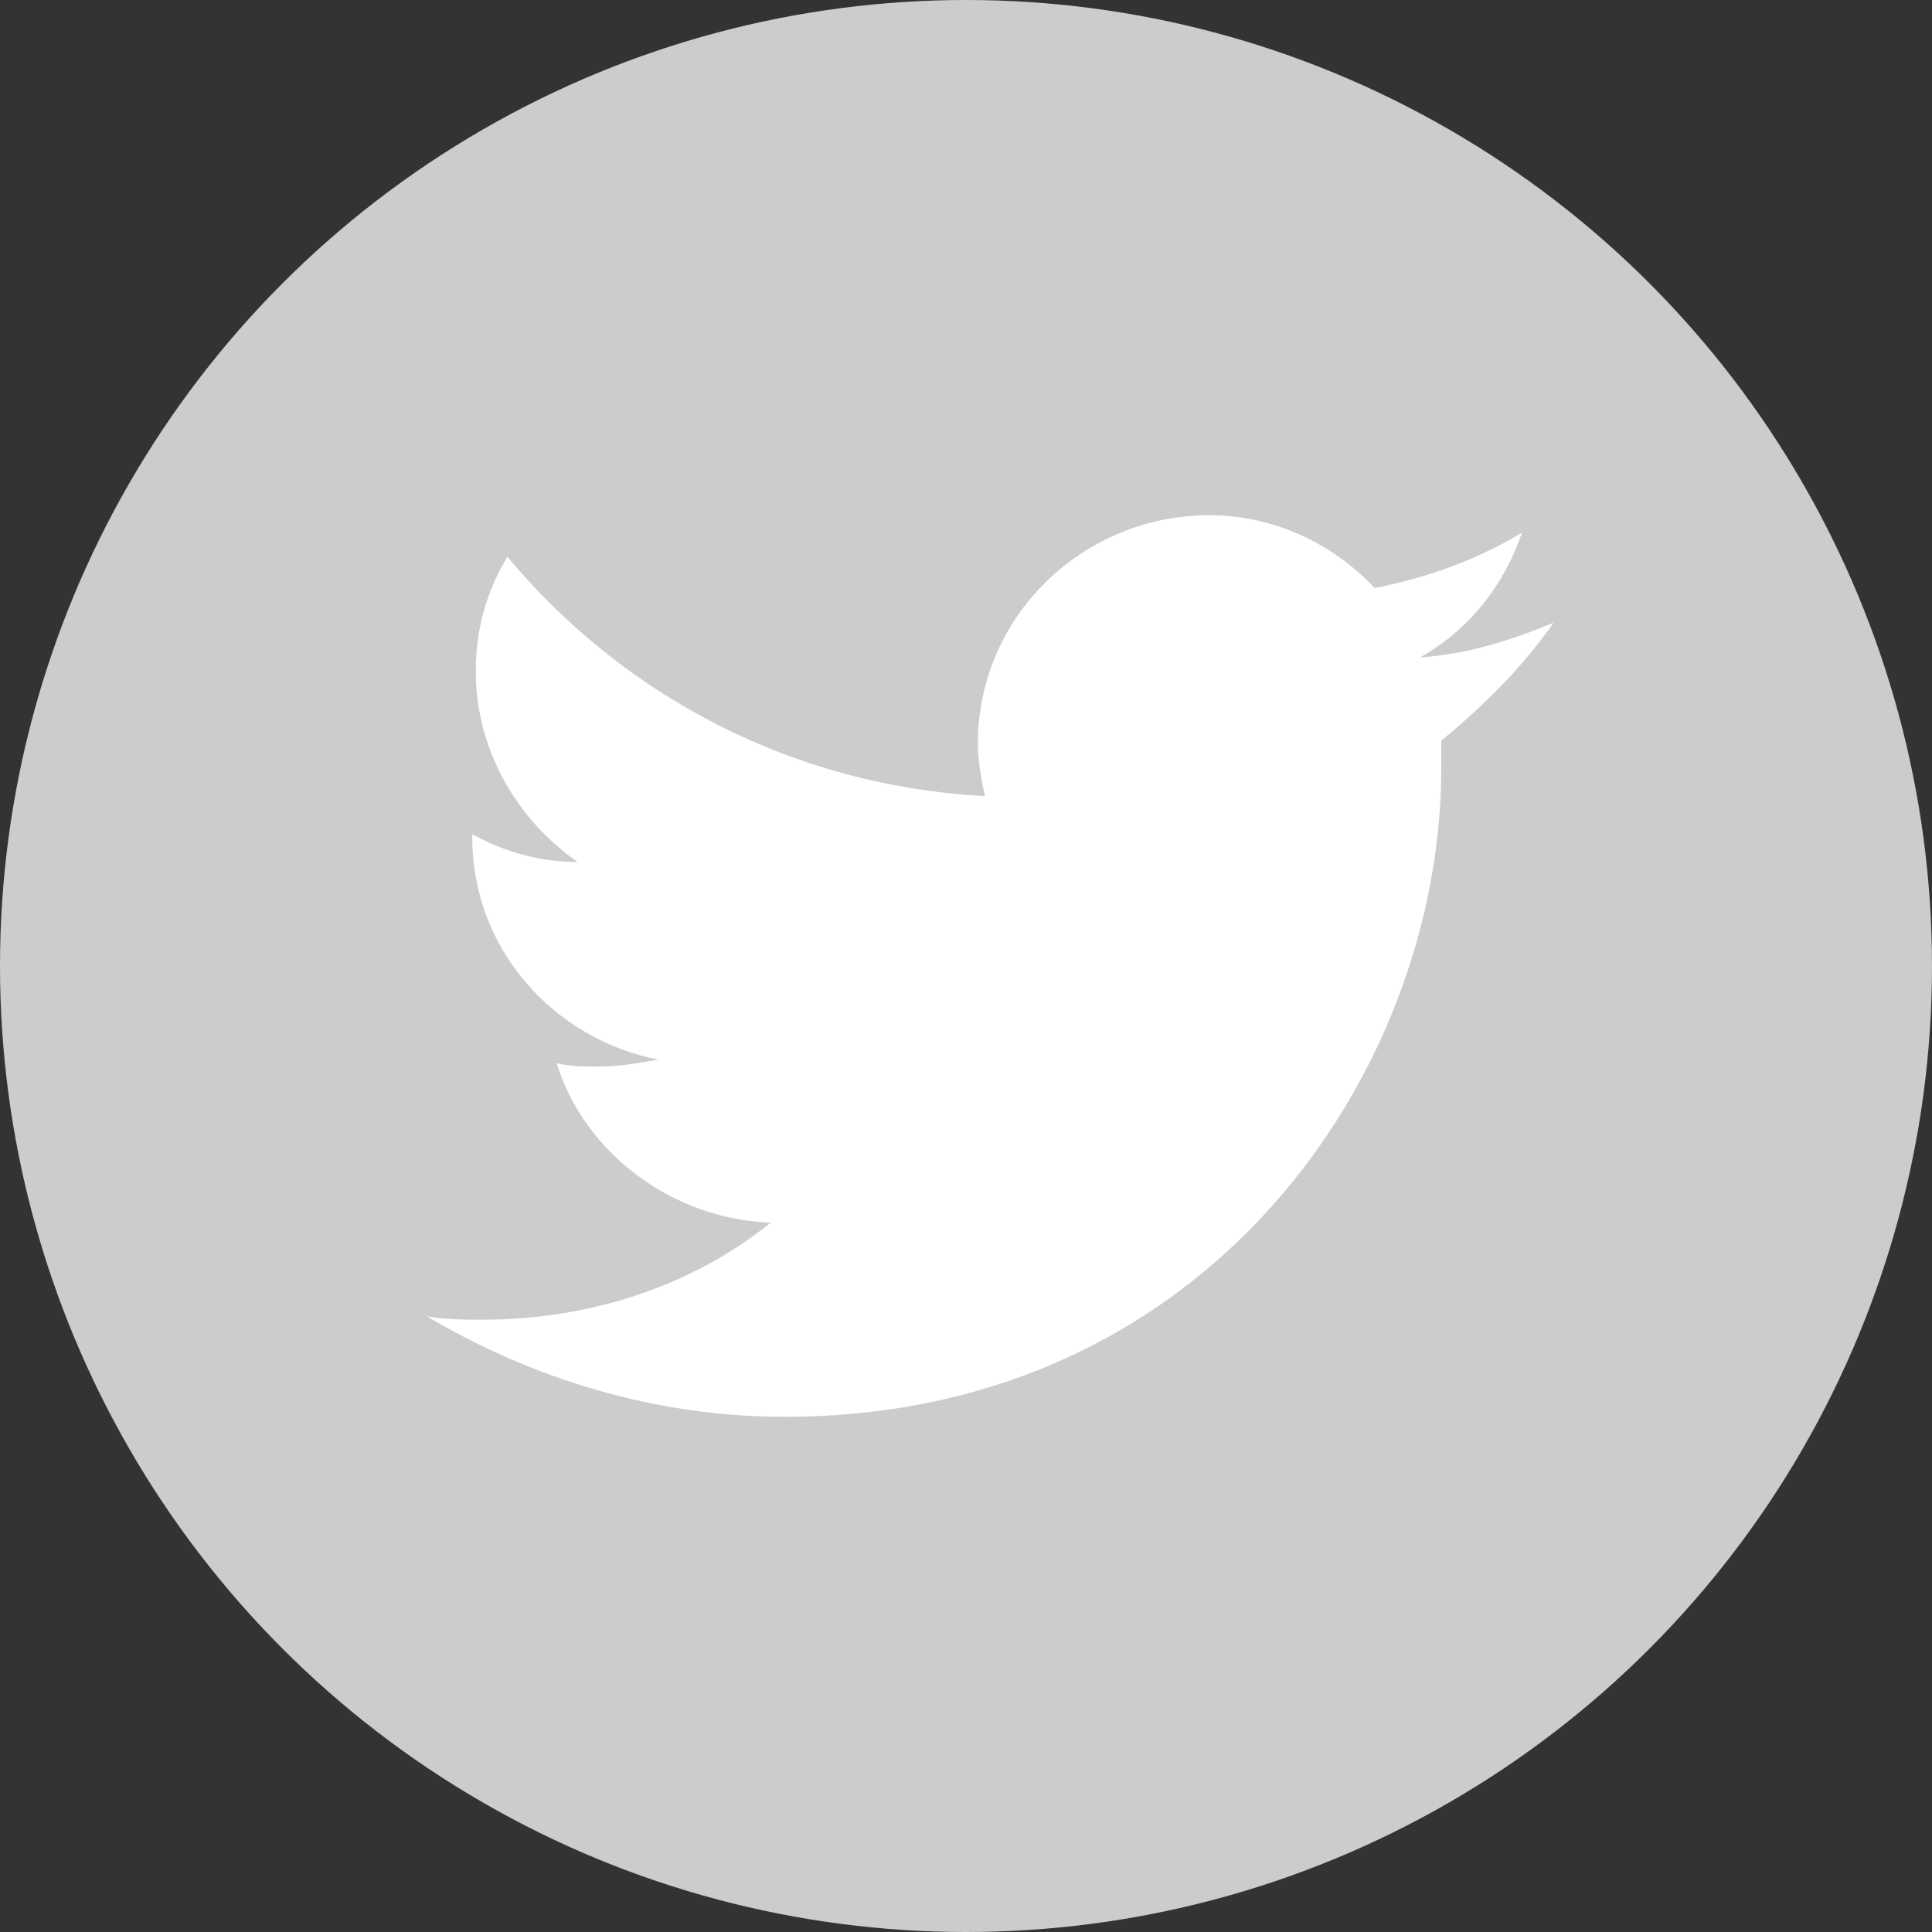
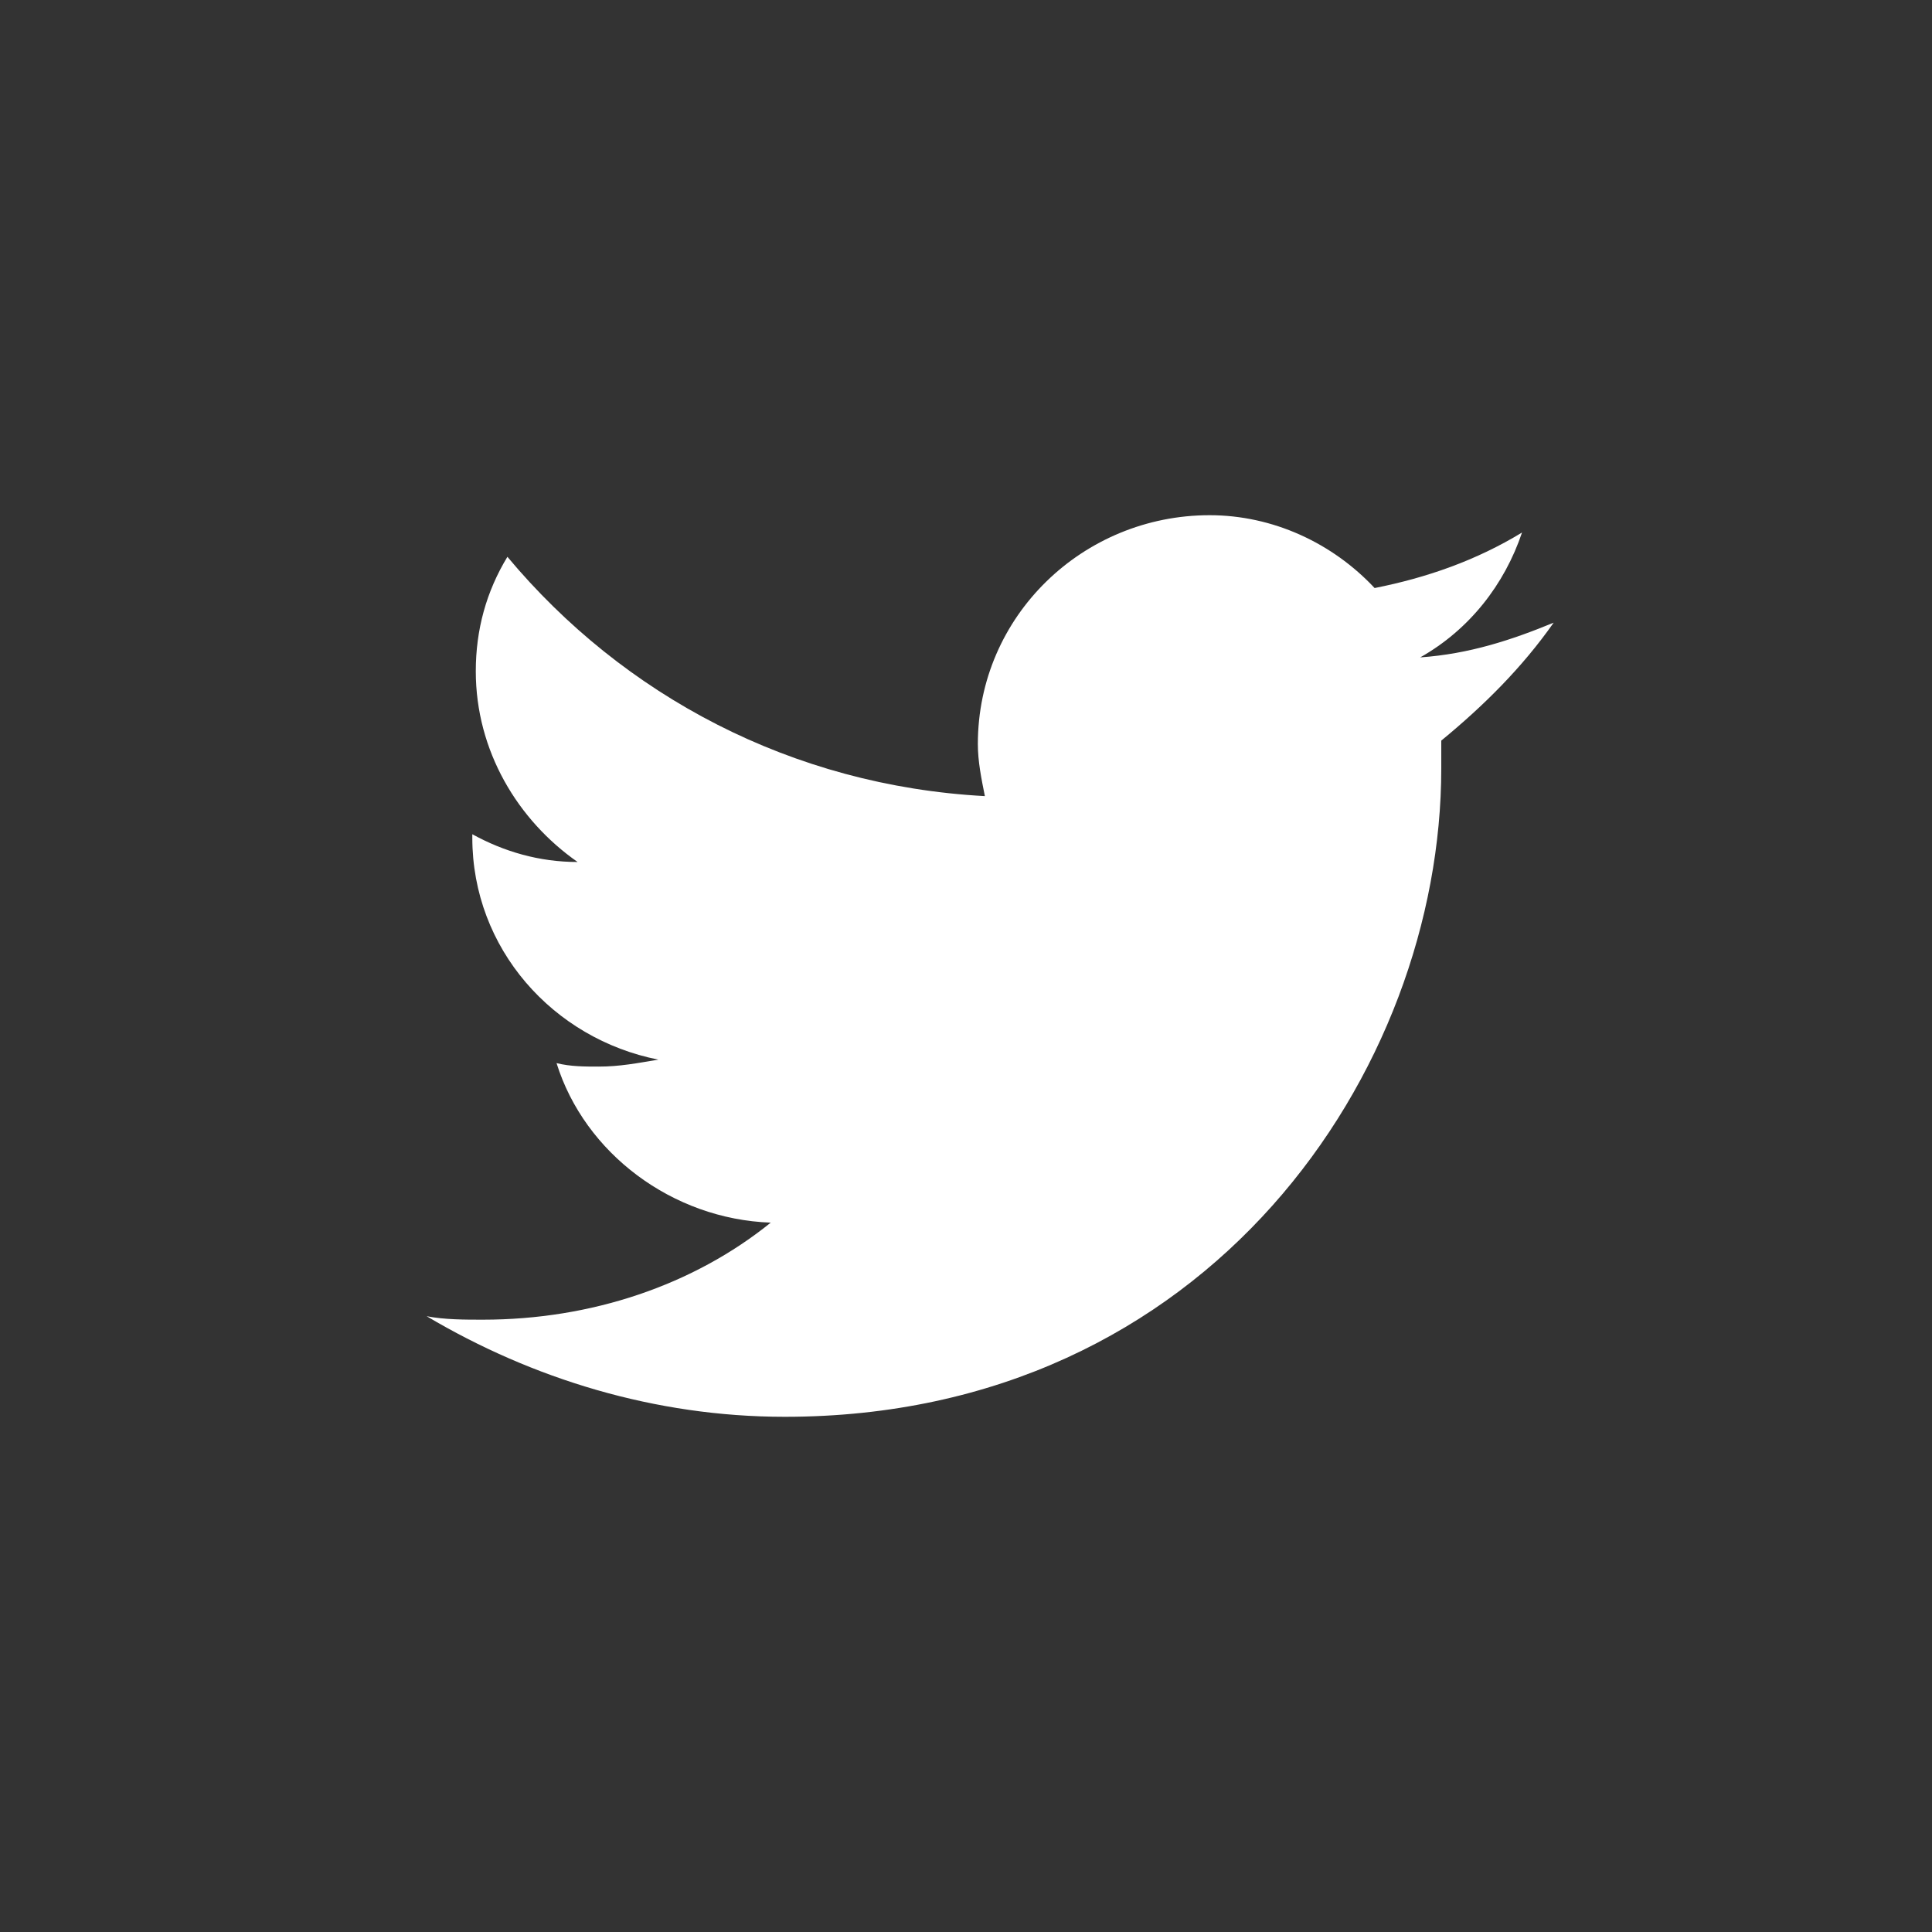
<svg xmlns="http://www.w3.org/2000/svg" width="30px" height="30px" viewBox="0 0 30 30" version="1.1">
  <rect x="0" y="0" width="30" height="30" fill="#333333" stroke="none" />
  <title>circle-twitter-1</title>
  <desc>Created with Sketch.</desc>
  <defs />
  <g id="Page-1" stroke="none" stroke-width="1" fill="none" fill-rule="evenodd">
    <g id="pl-page-share-1" transform="translate(-1253, -173)">
      <g id="circle-twitter-1" transform="translate(1253, 173)">
-         <circle id="Oval" fill="#CCCCCC" cx="15" cy="15" r="15" />
        <path d="M24.125,9.669 C23.471,9.938 22.817,10.154 22.053,10.208 C22.817,9.777 23.362,9.077 23.634,8.269 C22.926,8.7 22.162,8.969 21.345,9.131 C20.69,8.431 19.764,8 18.782,8 C16.82,8 15.184,9.562 15.184,11.554 C15.184,11.823 15.239,12.092 15.293,12.362 C12.295,12.2 9.678,10.8 7.879,8.646 C7.552,9.185 7.388,9.777 7.388,10.423 C7.388,11.662 8.042,12.738 8.969,13.385 C8.37,13.385 7.824,13.223 7.334,12.954 L7.334,13.008 C7.334,14.731 8.588,16.131 10.223,16.454 C9.896,16.508 9.623,16.562 9.296,16.562 C9.078,16.562 8.86,16.562 8.642,16.508 C9.078,17.908 10.441,18.931 11.968,18.985 C10.768,19.954 9.187,20.492 7.497,20.492 C7.225,20.492 6.898,20.492 6.625,20.438 C8.261,21.408 10.169,22 12.186,22 C18.782,22 22.38,16.615 22.38,11.931 L22.38,11.5 C23.035,10.962 23.634,10.369 24.125,9.669 L24.125,9.669 Z" id="Shape" fill="#FFFFFF" fill-rule="nonzero" />
      </g>
    </g>
  </g>
</svg>